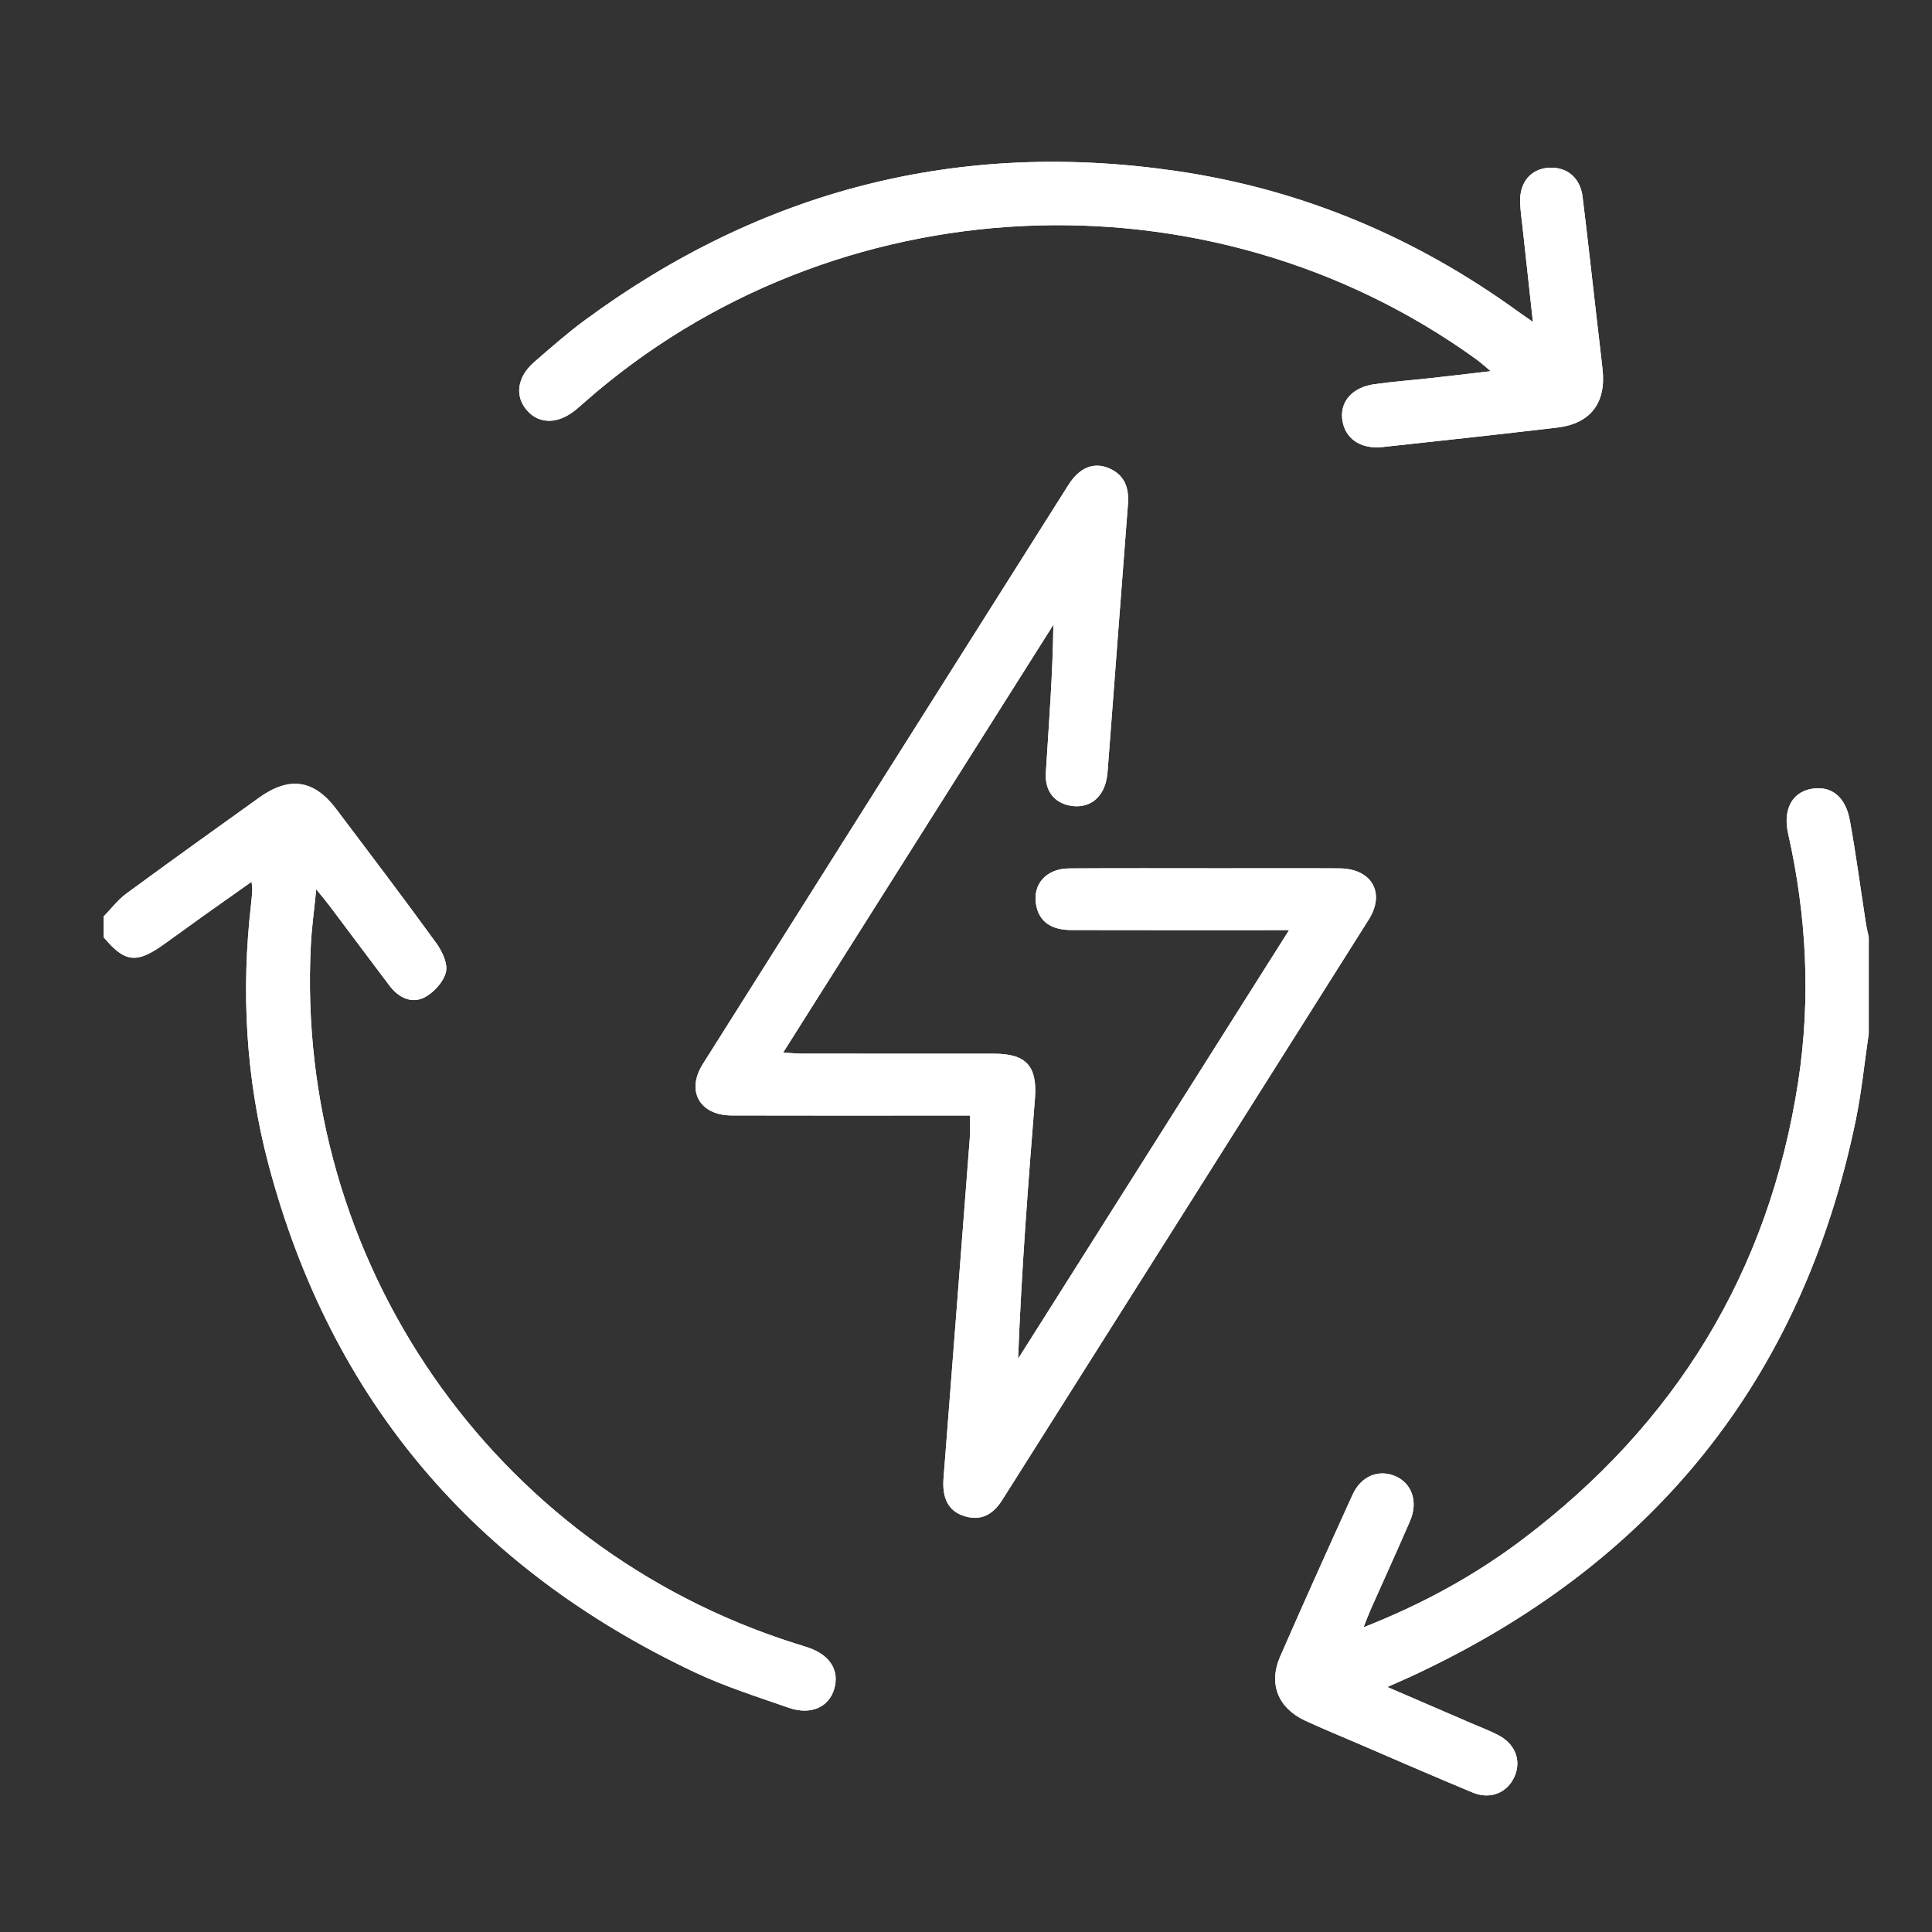
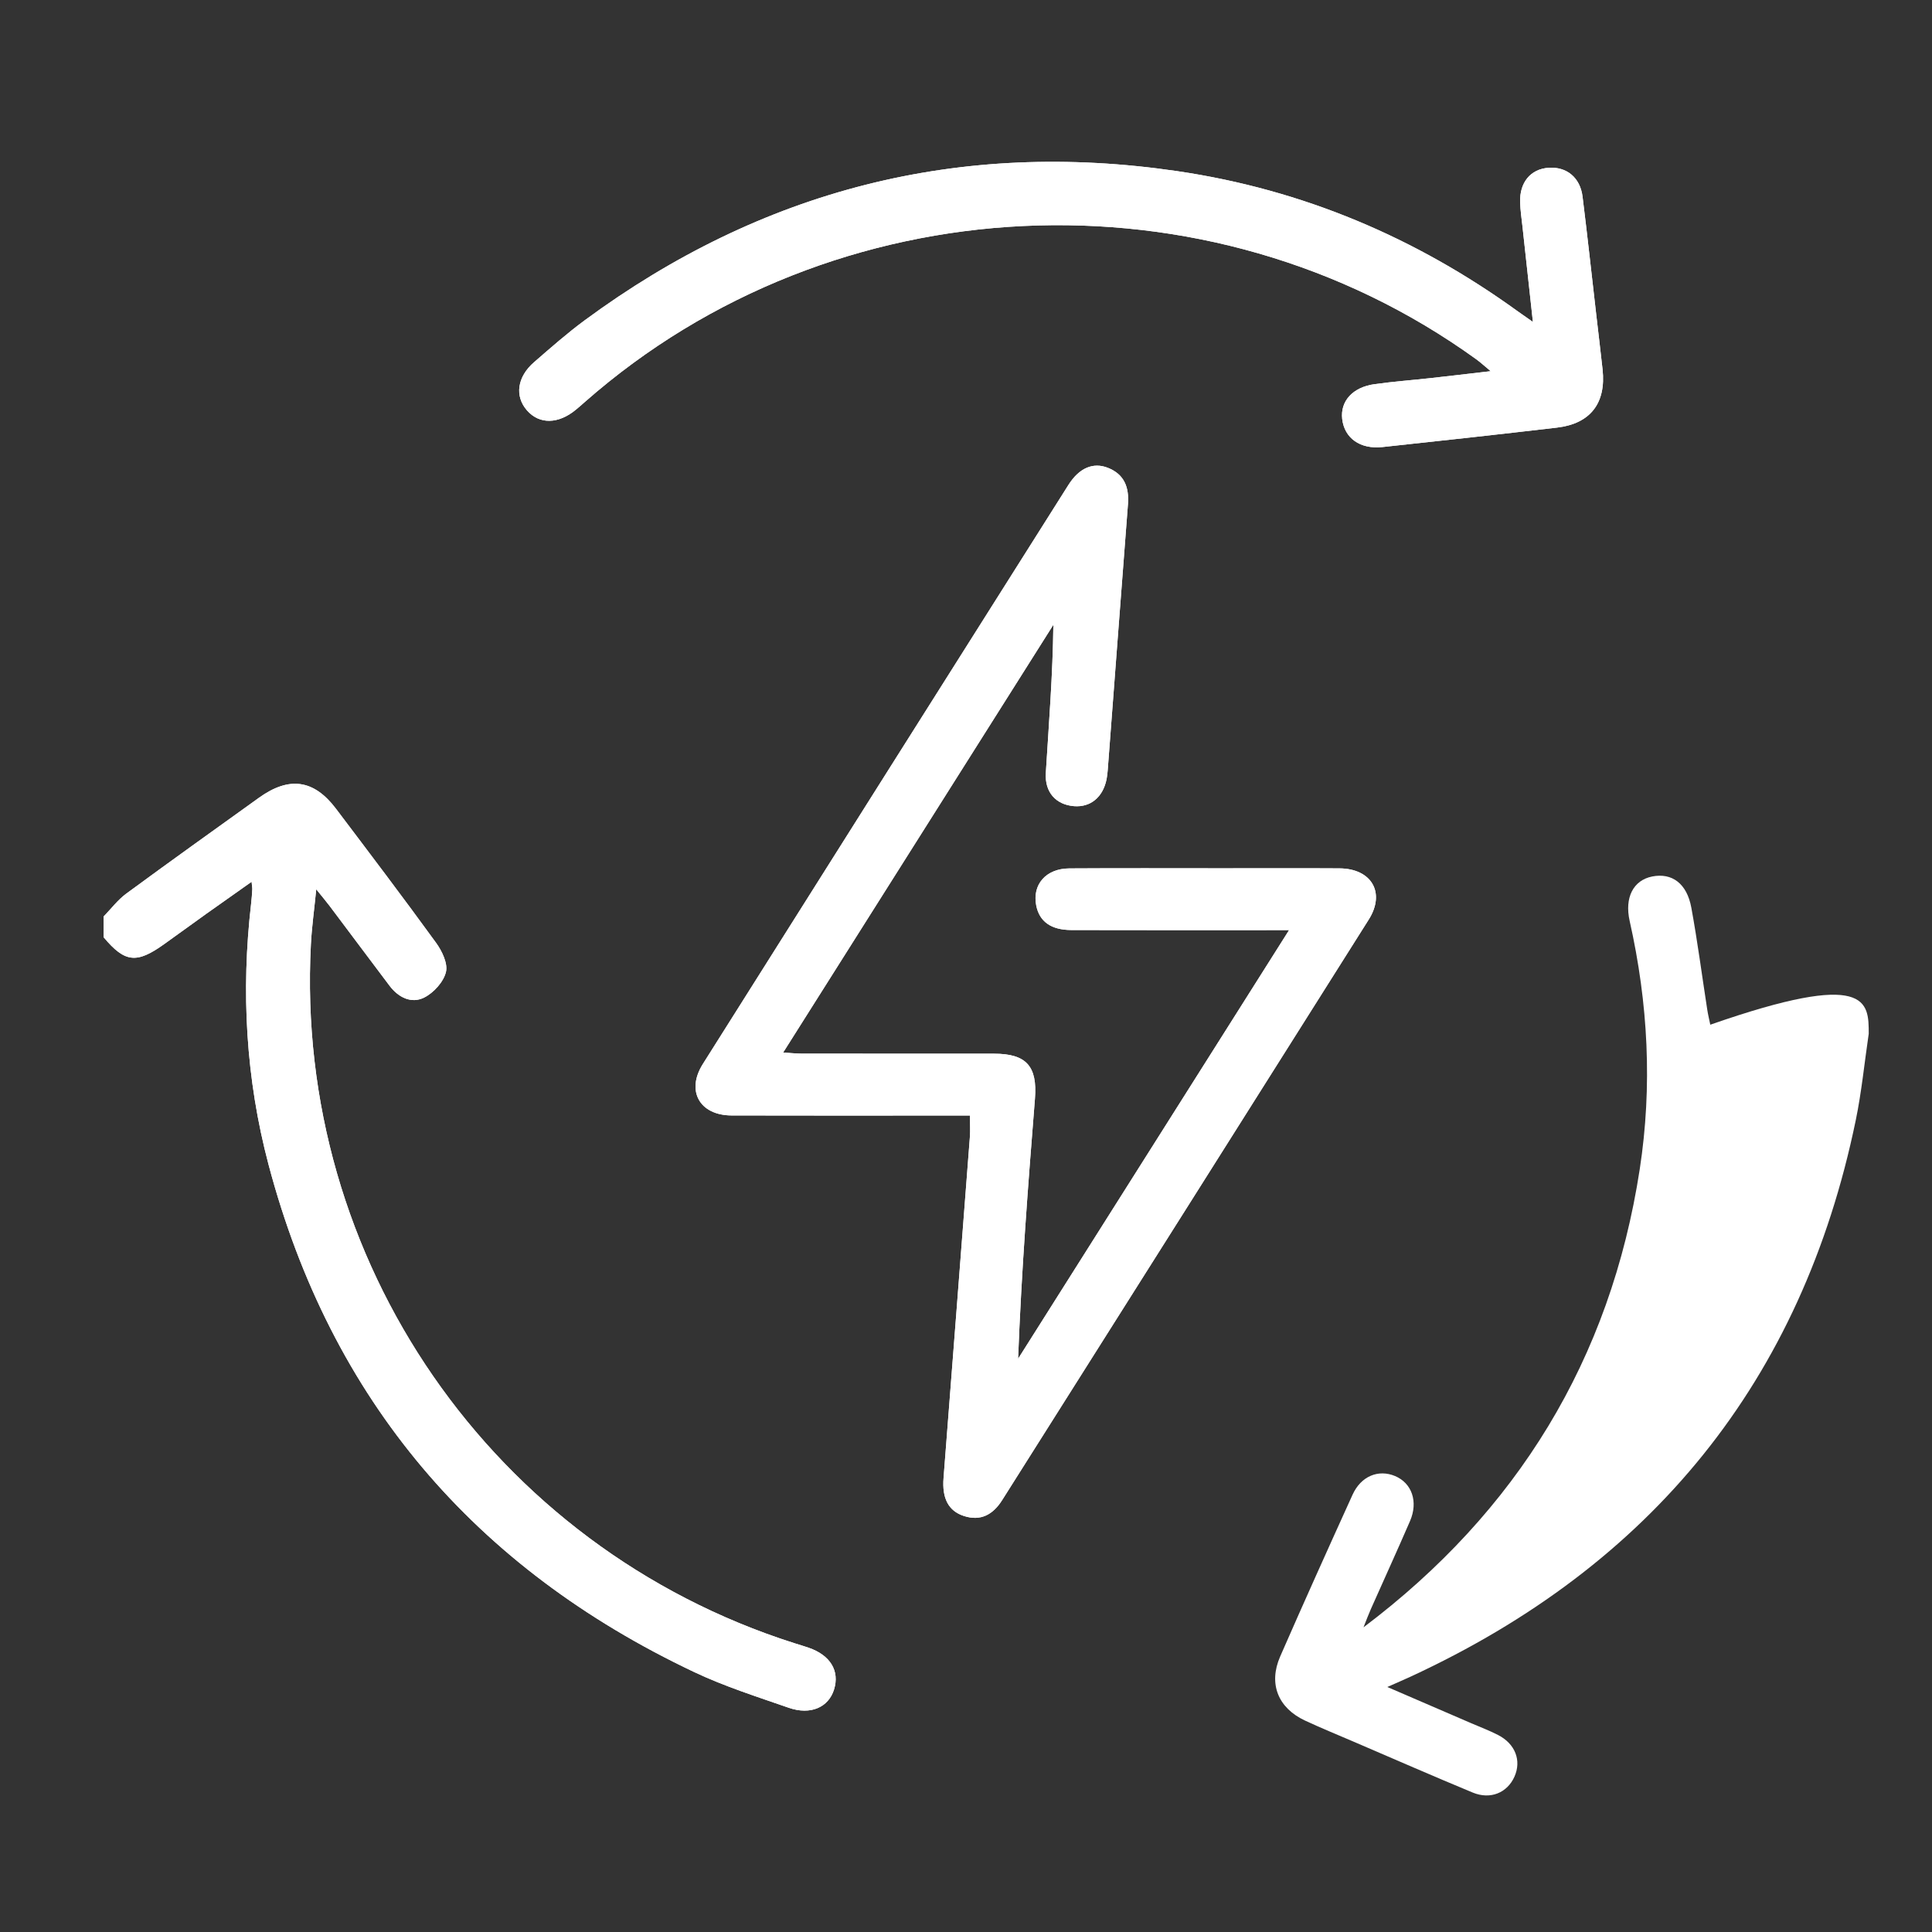
<svg xmlns="http://www.w3.org/2000/svg" version="1.1" id="Layer_1" x="0px" y="0px" width="119.055px" height="119.055px" viewBox="0 0 119.055 119.055" enable-background="new 0 0 119.055 119.055" xml:space="preserve">
  <rect x="0" y="0" width="119.055" height="119.055" fill="#333333" stroke="none" />
  <g>
    <path fill-rule="evenodd" clip-rule="evenodd" fill="#FFFFFF" d="M6.384,56.479c0.463-0.474,0.869-1.022,1.396-1.41   c2.707-1.991,5.442-3.943,8.173-5.905c1.865-1.342,3.389-1.132,4.756,0.679c2.069,2.739,4.144,5.475,6.16,8.252   c0.367,0.506,0.74,1.278,0.611,1.804c-0.148,0.61-0.754,1.277-1.336,1.57c-0.789,0.398-1.588,0.002-2.135-0.72   c-1.236-1.637-2.463-3.283-3.697-4.923c-0.207-0.275-0.432-0.537-0.824-1.025c-0.129,1.295-0.275,2.336-0.33,3.383   c-1.02,19.478,11.191,37.139,29.764,43.064c0.303,0.096,0.609,0.184,0.91,0.289c1.336,0.462,1.92,1.426,1.564,2.575   c-0.34,1.097-1.445,1.593-2.791,1.125c-1.967-0.685-3.967-1.319-5.844-2.209c-13.512-6.401-22.367-16.755-26.212-31.261   c-1.399-5.286-1.704-10.674-1.071-16.109c0.033-0.282,0.053-0.564,0.068-0.848c0.006-0.104-0.018-0.209-0.043-0.473   c-0.977,0.69-1.887,1.329-2.793,1.975c-0.863,0.616-1.721,1.242-2.584,1.86c-1.711,1.23-2.43,1.149-3.742-0.419   C6.384,57.328,6.384,56.904,6.384,56.479z" />
-     <path fill-rule="evenodd" clip-rule="evenodd" fill="#FFFFFF" d="M115.156,63.702c-0.263,1.779-0.437,3.576-0.8,5.334   c-3.322,16.085-12.593,27.426-27.445,34.29c-0.413,0.19-0.832,0.37-1.42,0.631c1.83,0.791,3.502,1.511,5.173,2.233   c0.552,0.238,1.116,0.45,1.649,0.724c1.063,0.543,1.455,1.577,1.012,2.569c-0.443,0.993-1.482,1.431-2.572,0.979   c-2.449-1.015-4.877-2.078-7.313-3.124c-1.007-0.433-2.022-0.847-3.015-1.309c-1.668-0.776-2.272-2.269-1.537-3.953   c1.459-3.336,2.955-6.655,4.461-9.97c0.518-1.142,1.59-1.578,2.617-1.149c1.037,0.433,1.441,1.582,0.922,2.778   c-0.786,1.817-1.611,3.617-2.414,5.426c-0.138,0.309-0.254,0.627-0.451,1.119c3.617-1.422,6.824-3.176,9.765-5.392   c9.454-7.124,15.22-16.502,17.022-28.23c0.787-5.123,0.518-10.232-0.62-15.293c-0.327-1.452,0.226-2.518,1.394-2.747   c1.215-0.236,2.133,0.431,2.406,1.927c0.382,2.084,0.656,4.188,0.981,6.284c0.048,0.311,0.124,0.615,0.186,0.924   C115.156,59.736,115.156,61.72,115.156,63.702z" />
+     <path fill-rule="evenodd" clip-rule="evenodd" fill="#FFFFFF" d="M115.156,63.702c-0.263,1.779-0.437,3.576-0.8,5.334   c-3.322,16.085-12.593,27.426-27.445,34.29c-0.413,0.19-0.832,0.37-1.42,0.631c1.83,0.791,3.502,1.511,5.173,2.233   c0.552,0.238,1.116,0.45,1.649,0.724c1.063,0.543,1.455,1.577,1.012,2.569c-0.443,0.993-1.482,1.431-2.572,0.979   c-2.449-1.015-4.877-2.078-7.313-3.124c-1.007-0.433-2.022-0.847-3.015-1.309c-1.668-0.776-2.272-2.269-1.537-3.953   c1.459-3.336,2.955-6.655,4.461-9.97c0.518-1.142,1.59-1.578,2.617-1.149c1.037,0.433,1.441,1.582,0.922,2.778   c-0.786,1.817-1.611,3.617-2.414,5.426c-0.138,0.309-0.254,0.627-0.451,1.119c9.454-7.124,15.22-16.502,17.022-28.23c0.787-5.123,0.518-10.232-0.62-15.293c-0.327-1.452,0.226-2.518,1.394-2.747   c1.215-0.236,2.133,0.431,2.406,1.927c0.382,2.084,0.656,4.188,0.981,6.284c0.048,0.311,0.124,0.615,0.186,0.924   C115.156,59.736,115.156,61.72,115.156,63.702z" />
    <path fill-rule="evenodd" clip-rule="evenodd" fill="#FFFFFF" d="M94.462,19.839c-0.232-2.119-0.439-4.011-0.645-5.901   c-0.055-0.493-0.129-0.986-0.143-1.479c-0.037-1.222,0.648-2.038,1.742-2.119c1.117-0.083,1.959,0.595,2.105,1.776   c0.301,2.422,0.564,4.849,0.844,7.274c0.129,1.125,0.267,2.248,0.389,3.373c0.227,2.077-0.746,3.345-2.807,3.587   c-3.584,0.42-7.172,0.814-10.76,1.199c-1.375,0.147-2.342-0.551-2.477-1.73c-0.125-1.098,0.643-1.958,1.994-2.146   c1.156-0.161,2.321-0.247,3.482-0.376c1.156-0.127,2.313-0.266,3.674-0.424c-0.381-0.317-0.625-0.544-0.893-0.737   c-16.523-11.934-39.617-10.83-54.914,2.623c-0.187,0.164-0.371,0.328-0.563,0.486c-1.084,0.898-2.252,0.915-3.014,0.047   c-0.77-0.878-0.612-2.065,0.438-2.976c1.017-0.88,2.026-1.774,3.107-2.571c10.923-8.051,23.103-11.177,36.545-9.196   c7.701,1.134,14.675,4.082,20.974,8.644C93.771,19.355,94.001,19.514,94.462,19.839z" />
    <g>
      <path fill-rule="evenodd" clip-rule="evenodd" fill="#FFFFFF" d="M59.771,68.741c-0.625,0-1.176,0-1.727,0    c-4.32,0-8.641,0.009-12.961-0.004c-1.967-0.007-2.818-1.509-1.772-3.169c7.5-11.901,15.015-23.795,22.53-35.688    c0.661-1.045,1.521-1.41,2.43-1.052c1.02,0.401,1.316,1.212,1.236,2.249c-0.422,5.458-0.83,10.915-1.246,16.374    c-0.014,0.185-0.034,0.37-0.069,0.553c-0.218,1.118-0.99,1.757-2.015,1.673c-1.105-0.092-1.805-0.85-1.73-2.049    c0.185-3.008,0.426-6.014,0.465-9.129c-5.518,8.735-11.037,17.472-16.652,26.361c0.479,0.029,0.82,0.068,1.162,0.068    c3.949,0.004,7.896-0.001,11.845,0.004c1.979,0.002,2.665,0.775,2.509,2.765c-0.422,5.306-0.832,10.612-1.039,16.035    c5.518-8.728,11.034-17.455,16.699-26.416c-0.59,0-0.969,0-1.348,0c-4.023,0-8.047,0.006-12.068-0.005    c-1.252-0.002-1.969-0.523-2.164-1.51c-0.256-1.289,0.594-2.277,2.033-2.287c3.129-0.02,6.258-0.007,9.387-0.007    c2.421,0,4.842-0.011,7.264,0.004c1.977,0.012,2.85,1.497,1.808,3.15c-7.521,11.934-15.06,23.854-22.593,35.78    c-0.559,0.885-1.313,1.318-2.361,0.976c-0.955-0.312-1.348-1.093-1.25-2.335c0.545-7.016,1.088-14.031,1.625-21.048    C59.796,69.667,59.771,69.294,59.771,68.741z" />
    </g>
  </g>
  <g>
    <path fill-rule="evenodd" clip-rule="evenodd" fill="#FFFFFF" d="M6.384,56.479c0.463-0.474,0.869-1.022,1.396-1.41   c2.707-1.991,5.442-3.943,8.173-5.905c1.865-1.342,3.389-1.132,4.756,0.679c2.069,2.739,4.144,5.475,6.16,8.252   c0.367,0.506,0.74,1.278,0.611,1.804c-0.148,0.61-0.754,1.277-1.336,1.57c-0.789,0.398-1.588,0.002-2.135-0.72   c-1.236-1.637-2.463-3.283-3.697-4.923c-0.207-0.275-0.432-0.537-0.824-1.025c-0.129,1.295-0.275,2.336-0.33,3.383   c-1.02,19.478,11.191,37.139,29.764,43.064c0.303,0.096,0.609,0.184,0.91,0.289c1.336,0.462,1.92,1.426,1.564,2.575   c-0.34,1.097-1.445,1.593-2.791,1.125c-1.967-0.685-3.967-1.319-5.844-2.209c-13.512-6.401-22.367-16.755-26.212-31.261   c-1.399-5.286-1.704-10.674-1.071-16.109c0.033-0.282,0.053-0.564,0.068-0.848c0.006-0.104-0.018-0.209-0.043-0.473   c-0.977,0.69-1.887,1.329-2.793,1.975c-0.863,0.616-1.721,1.242-2.584,1.86c-1.711,1.23-2.43,1.149-3.742-0.419   C6.384,57.328,6.384,56.904,6.384,56.479z" />
-     <path fill-rule="evenodd" clip-rule="evenodd" fill="#FFFFFF" d="M115.156,63.702c-0.263,1.779-0.437,3.576-0.8,5.334   c-3.322,16.085-12.593,27.426-27.445,34.29c-0.413,0.19-0.832,0.37-1.42,0.631c1.83,0.791,3.502,1.511,5.173,2.233   c0.552,0.238,1.116,0.45,1.649,0.724c1.063,0.543,1.455,1.577,1.012,2.569c-0.443,0.993-1.482,1.431-2.572,0.979   c-2.449-1.015-4.877-2.078-7.313-3.124c-1.007-0.433-2.022-0.847-3.015-1.309c-1.668-0.776-2.272-2.269-1.537-3.953   c1.459-3.336,2.955-6.655,4.461-9.97c0.518-1.142,1.59-1.578,2.617-1.149c1.037,0.433,1.441,1.582,0.922,2.778   c-0.786,1.817-1.611,3.617-2.414,5.426c-0.138,0.309-0.254,0.627-0.451,1.119c3.617-1.422,6.824-3.176,9.765-5.392   c9.454-7.124,15.22-16.502,17.022-28.23c0.787-5.123,0.518-10.232-0.62-15.293c-0.327-1.452,0.226-2.518,1.394-2.747   c1.215-0.236,2.133,0.431,2.406,1.927c0.382,2.084,0.656,4.188,0.981,6.284c0.048,0.311,0.124,0.615,0.186,0.924   C115.156,59.736,115.156,61.72,115.156,63.702z" />
    <path fill-rule="evenodd" clip-rule="evenodd" fill="#FFFFFF" d="M94.462,19.839c-0.232-2.119-0.439-4.011-0.645-5.901   c-0.055-0.493-0.129-0.986-0.143-1.479c-0.037-1.222,0.648-2.038,1.742-2.119c1.117-0.083,1.959,0.595,2.105,1.776   c0.301,2.422,0.564,4.849,0.844,7.274c0.129,1.125,0.267,2.248,0.389,3.373c0.227,2.077-0.746,3.345-2.807,3.587   c-3.584,0.42-7.172,0.814-10.76,1.199c-1.375,0.147-2.342-0.551-2.477-1.73c-0.125-1.098,0.643-1.958,1.994-2.146   c1.156-0.161,2.321-0.247,3.482-0.376c1.156-0.127,2.313-0.266,3.674-0.424c-0.381-0.317-0.625-0.544-0.893-0.737   c-16.523-11.934-39.617-10.83-54.914,2.623c-0.187,0.164-0.371,0.328-0.563,0.486c-1.084,0.898-2.252,0.915-3.014,0.047   c-0.77-0.878-0.612-2.065,0.438-2.976c1.017-0.88,2.026-1.774,3.107-2.571c10.923-8.051,23.103-11.177,36.545-9.196   c7.701,1.134,14.675,4.082,20.974,8.644C93.771,19.355,94.001,19.514,94.462,19.839z" />
    <g>
      <path fill-rule="evenodd" clip-rule="evenodd" fill="#FFFFFF" d="M59.771,68.741c-0.625,0-1.176,0-1.727,0    c-4.32,0-8.641,0.009-12.961-0.004c-1.967-0.007-2.818-1.509-1.772-3.169c7.5-11.901,15.015-23.795,22.53-35.688    c0.661-1.045,1.521-1.41,2.43-1.052c1.02,0.401,1.316,1.212,1.236,2.249c-0.422,5.458-0.83,10.915-1.246,16.374    c-0.014,0.185-0.034,0.37-0.069,0.553c-0.218,1.118-0.99,1.757-2.015,1.673c-1.105-0.092-1.805-0.85-1.73-2.049    c0.185-3.008,0.426-6.014,0.465-9.129c-5.518,8.735-11.037,17.472-16.652,26.361c0.479,0.029,0.82,0.068,1.162,0.068    c3.949,0.004,7.896-0.001,11.845,0.004c1.979,0.002,2.665,0.775,2.509,2.765c-0.422,5.306-0.832,10.612-1.039,16.035    c5.518-8.728,11.034-17.455,16.699-26.416c-0.59,0-0.969,0-1.348,0c-4.023,0-8.047,0.006-12.068-0.005    c-1.252-0.002-1.969-0.523-2.164-1.51c-0.256-1.289,0.594-2.277,2.033-2.287c3.129-0.02,6.258-0.007,9.387-0.007    c2.421,0,4.842-0.011,7.264,0.004c1.977,0.012,2.85,1.497,1.808,3.15c-7.521,11.934-15.06,23.854-22.593,35.78    c-0.559,0.885-1.313,1.318-2.361,0.976c-0.955-0.312-1.348-1.093-1.25-2.335c0.545-7.016,1.088-14.031,1.625-21.048    C59.796,69.667,59.771,69.294,59.771,68.741z" />
    </g>
  </g>
</svg>